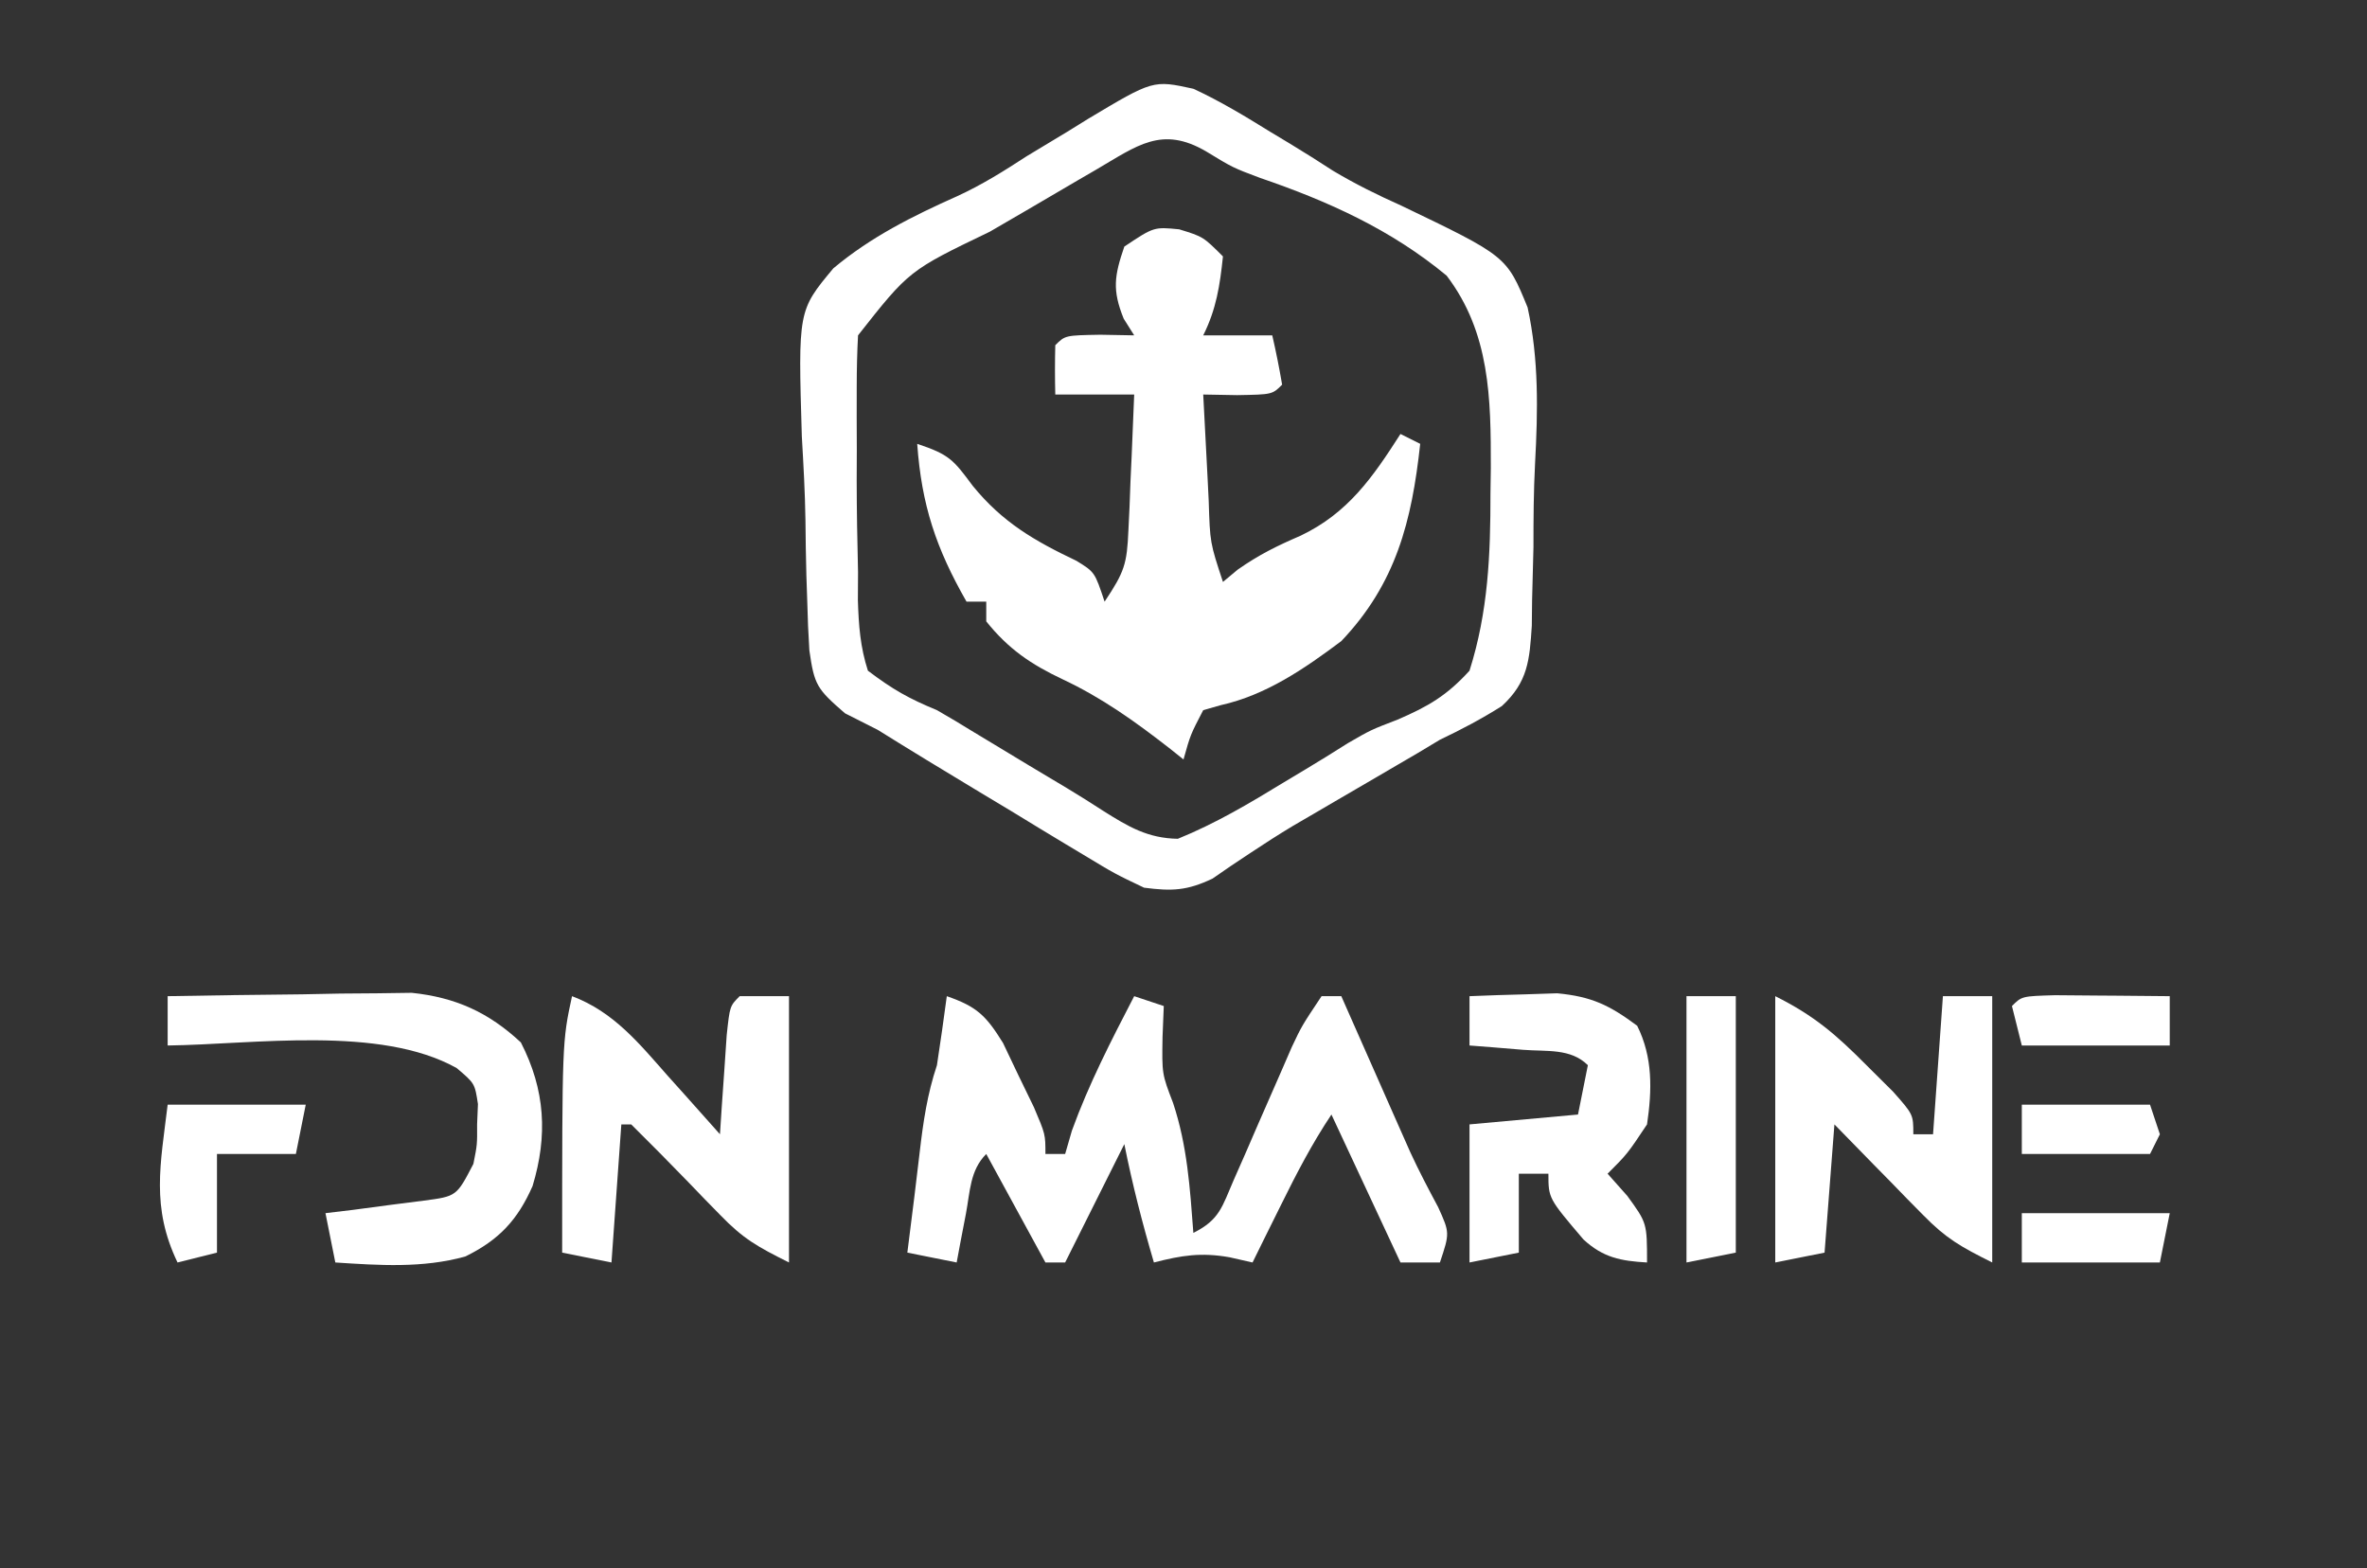
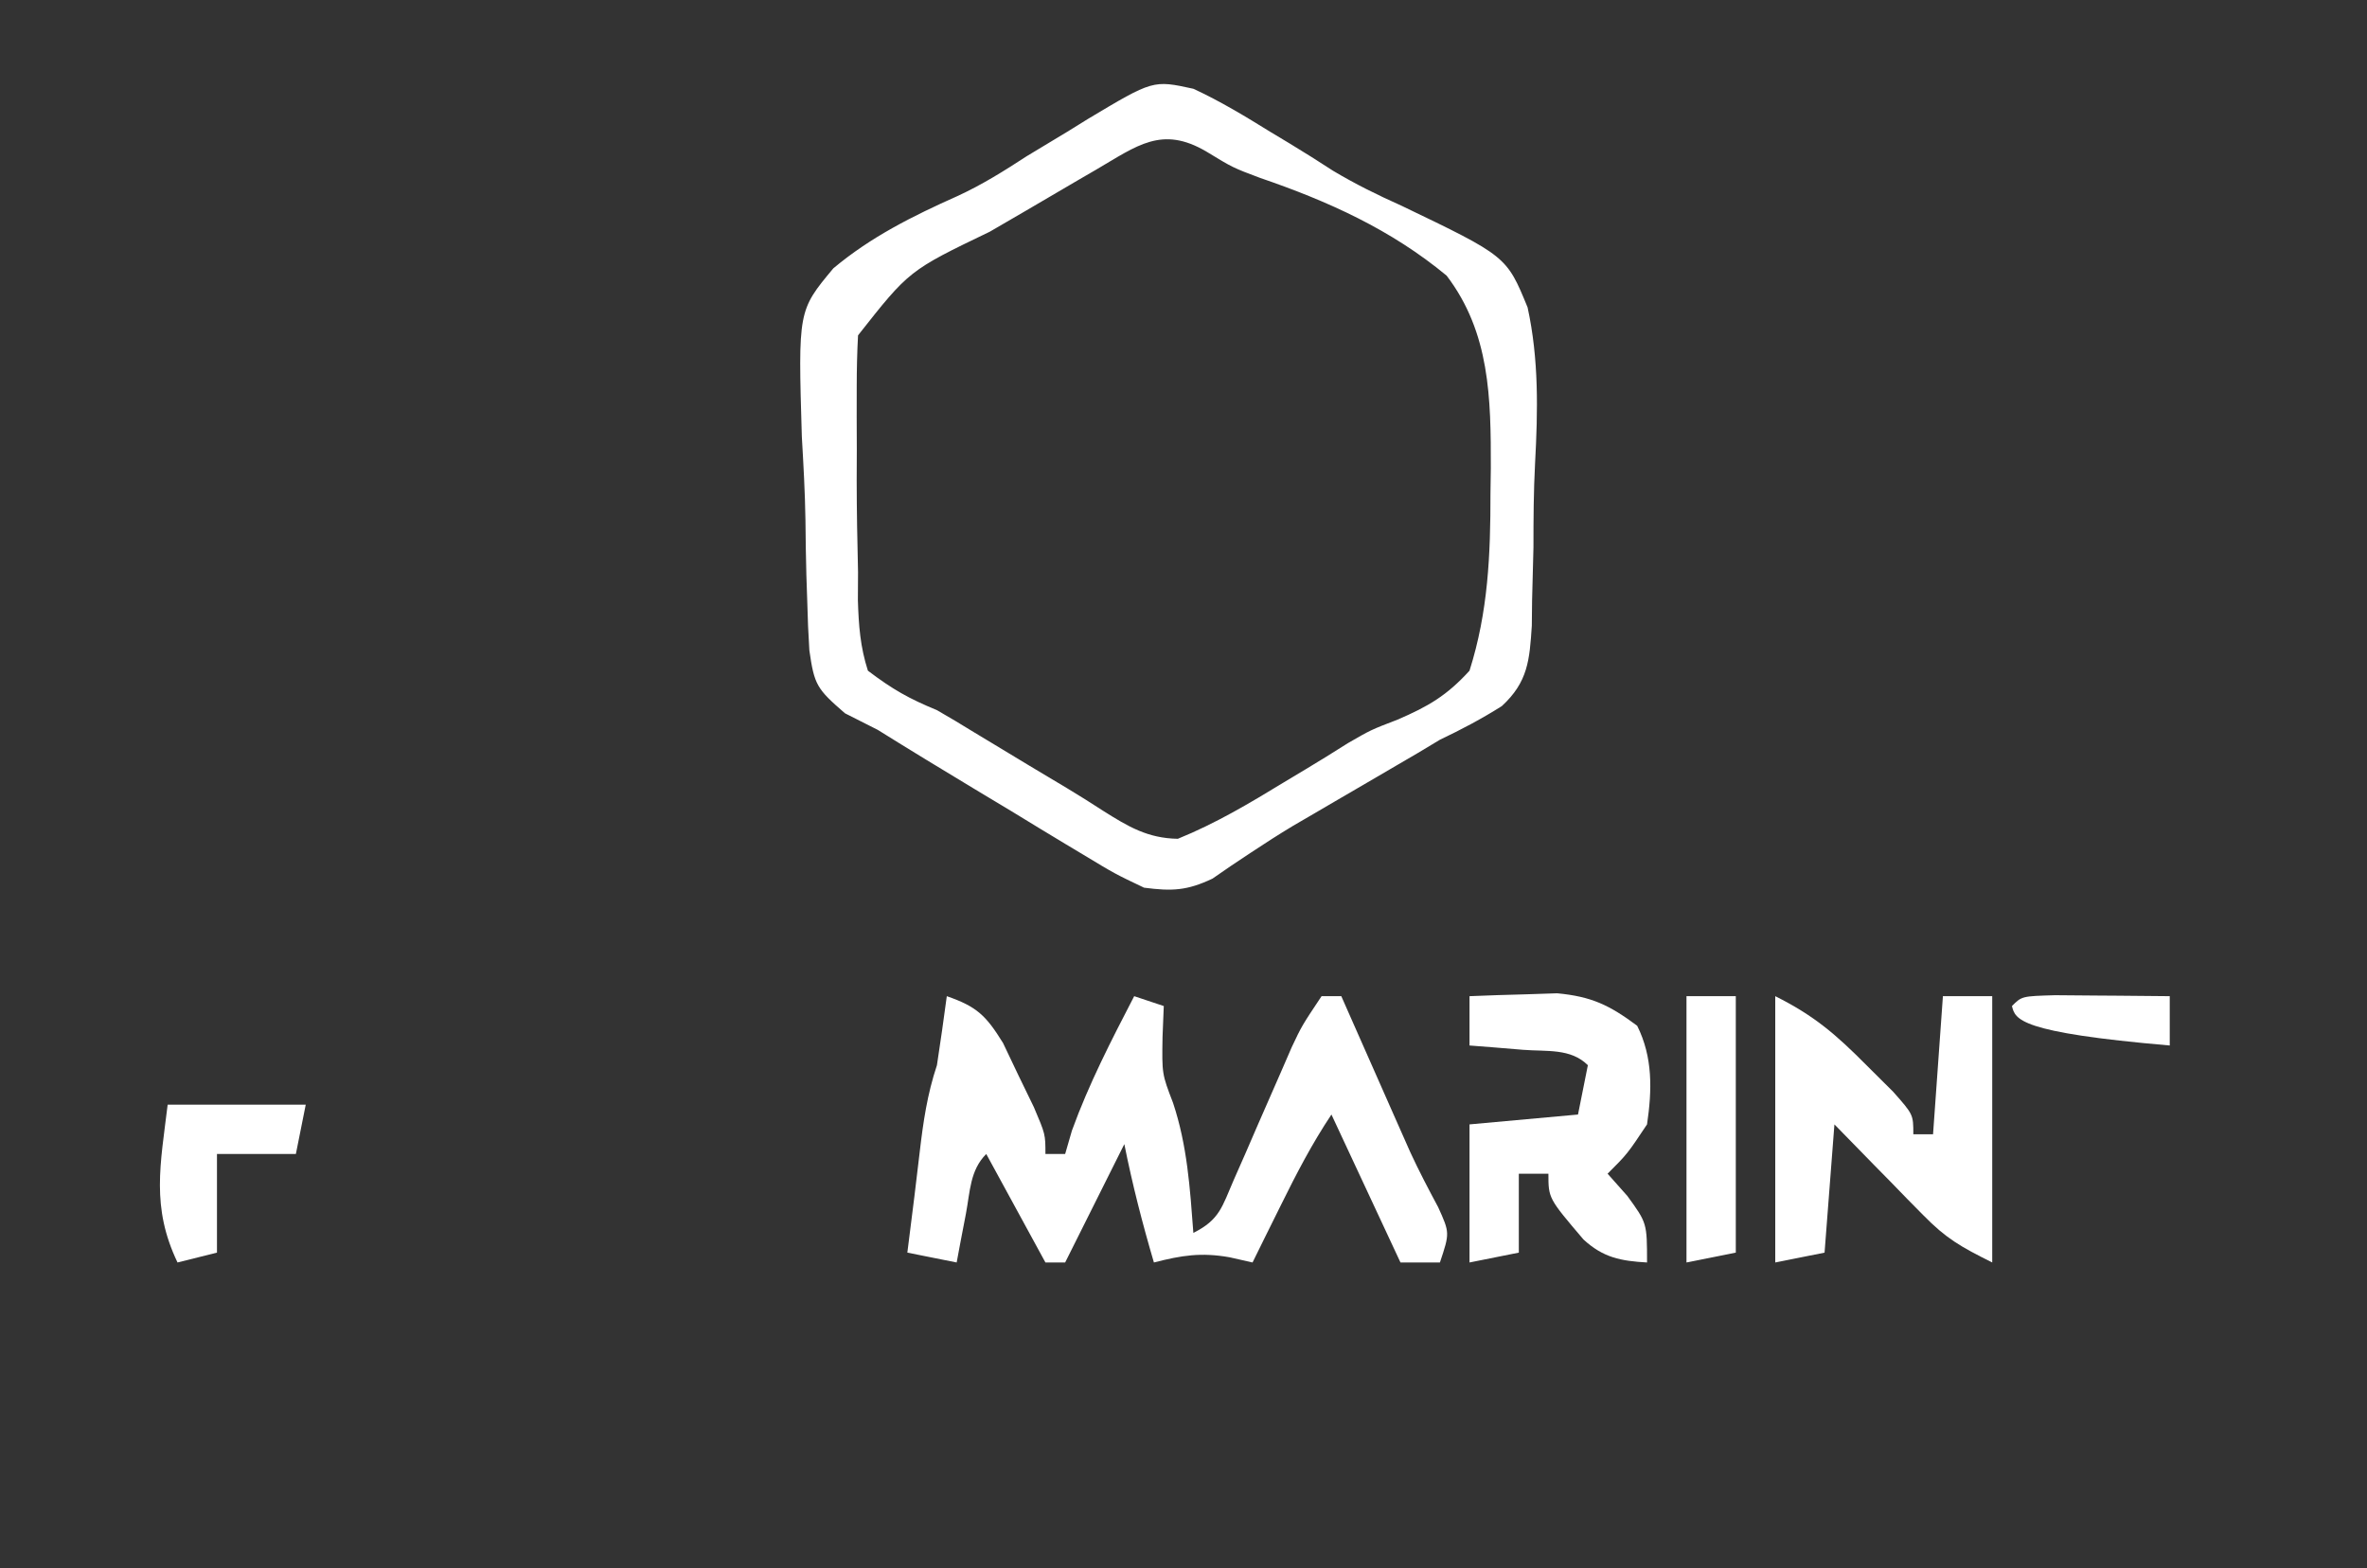
<svg xmlns="http://www.w3.org/2000/svg" version="1.1" width="240" height="159">
  <rect width="100%" height="100%" fill="#333333" stroke="none" />
  <path d="M0 0 C2.731 1.261 5.258 2.792 7.812 4.375 C8.794 4.965 8.794 4.965 9.795 5.566 C11.27 6.458 12.728 7.378 14.172 8.319 C16.468 9.684 18.662 10.766 21.089 11.851 C31.759 16.975 31.759 16.975 33.889 22.166 C35.038 27.425 34.935 32.646 34.646 37.997 C34.499 40.829 34.482 43.639 34.484 46.475 C34.445 48.281 34.398 50.088 34.344 51.895 C34.335 52.734 34.326 53.574 34.317 54.439 C34.09 57.935 33.926 60.146 31.278 62.587 C29.235 63.878 27.182 64.963 25 66 C23.841 66.696 23.841 66.696 22.658 67.406 C22.039 67.767 21.419 68.128 20.781 68.5 C20.076 68.912 19.371 69.325 18.645 69.75 C17.215 70.583 15.785 71.417 14.355 72.25 C13.65 72.662 12.945 73.075 12.219 73.5 C11.173 74.109 11.173 74.109 10.105 74.73 C8.671 75.596 7.257 76.496 5.863 77.426 C5.176 77.883 4.489 78.341 3.781 78.812 C3.173 79.231 2.566 79.65 1.939 80.082 C-0.64 81.303 -2.162 81.371 -5 81 C-7.951 79.595 -7.951 79.595 -11.184 77.641 C-11.762 77.295 -12.34 76.949 -12.935 76.593 C-14.776 75.489 -16.606 74.37 -18.438 73.25 C-19.664 72.512 -20.891 71.775 -22.119 71.039 C-25.427 69.048 -28.725 67.044 -32 65 C-33.097 64.446 -34.193 63.891 -35.323 63.32 C-38.183 60.841 -38.433 60.457 -38.935 56.941 C-39.042 55.293 -39.111 53.643 -39.148 51.992 C-39.178 51.112 -39.207 50.231 -39.238 49.324 C-39.286 47.46 -39.316 45.595 -39.332 43.73 C-39.375 40.897 -39.535 38.086 -39.699 35.258 C-40.079 22.494 -40.079 22.494 -36.507 18.209 C-32.712 15.026 -28.451 12.901 -23.949 10.892 C-21.453 9.749 -19.193 8.333 -16.895 6.836 C-15.535 6.014 -14.174 5.193 -12.812 4.375 C-12.116 3.943 -11.419 3.511 -10.701 3.066 C-4.083 -0.893 -4.083 -0.893 0 0 Z M-9.875 8.211 C-10.441 8.539 -11.006 8.867 -11.589 9.205 C-13.396 10.256 -15.198 11.315 -17 12.375 C-18.213 13.081 -19.427 13.787 -20.641 14.492 C-28.823 18.428 -28.823 18.428 -34 25 C-34.094 26.728 -34.131 28.46 -34.133 30.191 C-34.134 31.219 -34.135 32.247 -34.137 33.307 C-34.133 34.381 -34.129 35.456 -34.125 36.562 C-34.129 37.61 -34.133 38.657 -34.137 39.736 C-34.133 42.826 -34.073 45.911 -34 49 C-34.005 49.946 -34.01 50.892 -34.015 51.867 C-33.933 54.423 -33.782 56.564 -33 59 C-30.477 60.912 -28.82 61.839 -26 63 C-24.748 63.718 -23.508 64.458 -22.281 65.219 C-21.659 65.594 -21.036 65.969 -20.395 66.355 C-19.132 67.118 -17.868 67.882 -16.605 68.645 C-15.357 69.397 -14.106 70.144 -12.852 70.887 C-11.603 71.637 -10.369 72.412 -9.148 73.207 C-6.591 74.818 -4.637 75.989 -1.574 76.043 C2.242 74.497 5.677 72.454 9.188 70.312 C9.892 69.89 10.596 69.468 11.322 69.033 C12.783 68.157 14.232 67.26 15.67 66.346 C18 65 18 65 20.705 63.962 C23.822 62.619 25.705 61.521 28 59 C29.895 53.017 30.13 47.242 30.125 41 C30.143 39.741 30.143 39.741 30.161 38.456 C30.171 31.37 30.085 24.744 25.681 18.948 C20.041 14.274 13.667 11.4 6.771 9.039 C4 8 4 8 1.329 6.372 C-3.201 3.704 -5.7 5.773 -9.875 8.211 Z " fill="#FFFFFF" transform="translate(121,9)" />
-   <path d="M0 0 C2.438 0.75 2.438 0.75 4.438 2.75 C4.131 5.693 3.765 8.095 2.438 10.75 C4.747 10.75 7.058 10.75 9.438 10.75 C9.82 12.406 10.151 14.075 10.438 15.75 C9.438 16.75 9.438 16.75 5.875 16.812 C4.741 16.792 3.606 16.771 2.438 16.75 C2.578 19.542 2.725 22.333 2.875 25.125 C2.914 25.919 2.954 26.713 2.994 27.531 C3.126 31.776 3.126 31.776 4.438 35.75 C5.18 35.131 5.18 35.131 5.938 34.5 C8.099 32.987 9.919 32.094 12.312 31.062 C17.122 28.766 19.616 25.154 22.438 20.75 C23.098 21.08 23.758 21.41 24.438 21.75 C23.587 29.594 21.984 35.921 16.438 41.75 C12.701 44.549 8.817 47.22 4.211 48.246 C3.333 48.496 3.333 48.496 2.438 48.75 C1.141 51.24 1.141 51.24 0.438 53.75 C-0.047 53.363 -0.532 52.977 -1.031 52.578 C-4.499 49.884 -7.829 47.497 -11.812 45.625 C-15.009 44.115 -17.317 42.557 -19.562 39.75 C-19.562 39.09 -19.562 38.43 -19.562 37.75 C-20.223 37.75 -20.883 37.75 -21.562 37.75 C-24.647 32.355 -26.119 27.96 -26.562 21.75 C-23.289 22.841 -22.898 23.363 -20.938 26 C-17.925 29.703 -14.694 31.575 -10.418 33.609 C-8.562 34.75 -8.562 34.75 -7.562 37.75 C-5.548 34.729 -5.294 33.943 -5.148 30.52 C-5.11 29.717 -5.071 28.915 -5.031 28.088 C-5 27.255 -4.969 26.421 -4.938 25.562 C-4.899 24.718 -4.86 23.873 -4.82 23.002 C-4.726 20.918 -4.643 18.834 -4.562 16.75 C-7.202 16.75 -9.842 16.75 -12.562 16.75 C-12.605 15.084 -12.603 13.416 -12.562 11.75 C-11.562 10.75 -11.562 10.75 -8 10.688 C-6.866 10.708 -5.731 10.729 -4.562 10.75 C-4.913 10.193 -5.264 9.636 -5.625 9.062 C-6.807 6.148 -6.572 4.7 -5.562 1.75 C-2.562 -0.25 -2.562 -0.25 0 0 Z " fill="#FFFFFF" transform="translate(119.562,23.25)" />
  <path d="M0 0 C3.052 1.062 3.969 1.95 5.703 4.75 C6.214 5.822 6.724 6.895 7.25 8 C7.771 9.072 8.292 10.145 8.828 11.25 C10 14 10 14 10 16 C10.66 16 11.32 16 12 16 C12.34 14.824 12.34 14.824 12.688 13.625 C14.407 8.877 16.681 4.479 19 0 C19.99 0.33 20.98 0.66 22 1 C21.959 2.031 21.918 3.062 21.875 4.125 C21.812 7.881 21.812 7.881 22.938 10.812 C24.384 15.151 24.659 19.458 25 24 C27.673 22.663 27.911 21.352 29.094 18.633 C29.484 17.747 29.875 16.862 30.277 15.949 C30.681 15.017 31.084 14.085 31.5 13.125 C32.3 11.293 33.102 9.462 33.906 7.633 C34.26 6.817 34.614 6.001 34.979 5.161 C36 3 36 3 38 0 C38.66 0 39.32 0 40 0 C40.227 0.514 40.453 1.028 40.687 1.557 C41.727 3.914 42.77 6.269 43.812 8.625 C44.169 9.433 44.525 10.241 44.893 11.074 C45.244 11.867 45.595 12.66 45.957 13.477 C46.301 14.253 46.644 15.029 46.999 15.829 C47.871 17.719 48.84 19.564 49.824 21.398 C51 24 51 24 50 27 C48.68 27 47.36 27 46 27 C43.69 22.05 41.38 17.1 39 12 C37.012 14.983 35.463 17.976 33.875 21.188 C33.336 22.274 32.797 23.361 32.242 24.48 C31.832 25.312 31.422 26.143 31 27 C30.233 26.826 29.466 26.652 28.676 26.473 C25.786 25.962 23.819 26.275 21 27 C19.823 22.999 18.819 19.096 18 15 C16.02 18.96 14.04 22.92 12 27 C11.34 27 10.68 27 10 27 C8.02 23.37 6.04 19.74 4 16 C2.346 17.654 2.365 19.809 1.938 22.062 C1.673 23.441 1.673 23.441 1.402 24.848 C1.27 25.558 1.137 26.268 1 27 C-0.65 26.67 -2.3 26.34 -4 26 C-3.763 24.1 -3.525 22.2 -3.285 20.301 C-3.099 18.799 -2.919 17.296 -2.746 15.793 C-2.387 12.719 -1.982 9.945 -1 7 C-0.645 4.67 -0.309 2.337 0 0 Z " fill="#FFFFFF" transform="translate(96,101)" />
-   <path d="M0 0 C4.249 1.598 6.822 4.813 9.75 8.125 C10.257 8.688 10.763 9.252 11.285 9.832 C12.529 11.217 13.765 12.608 15 14 C15.091 12.61 15.091 12.61 15.184 11.191 C15.267 9.994 15.351 8.796 15.438 7.562 C15.519 6.368 15.6 5.173 15.684 3.941 C16 1 16 1 17 0 C18.65 0 20.3 0 22 0 C22 8.91 22 17.82 22 27 C18.78 25.39 17.359 24.602 15.02 22.18 C14.496 21.645 13.972 21.11 13.432 20.559 C12.897 20.003 12.363 19.447 11.812 18.875 C9.894 16.895 7.96 14.94 6 13 C5.67 13 5.34 13 5 13 C4.67 17.62 4.34 22.24 4 27 C2.35 26.67 0.7 26.34 -1 26 C-1 4.625 -1 4.625 0 0 Z " fill="#FFFFFF" transform="translate(58,101)" />
  <path d="M0 0 C3.972 1.986 6.15 3.882 9.25 7 C10.142 7.887 11.034 8.774 11.953 9.688 C14 12 14 12 14 14 C14.66 14 15.32 14 16 14 C16.33 9.38 16.66 4.76 17 0 C18.65 0 20.3 0 22 0 C22 8.91 22 17.82 22 27 C18.792 25.396 17.336 24.583 14.984 22.18 C14.456 21.645 13.927 21.11 13.383 20.559 C12.844 20.003 12.305 19.447 11.75 18.875 C11.196 18.312 10.641 17.748 10.07 17.168 C8.709 15.783 7.354 14.392 6 13 C5.67 17.29 5.34 21.58 5 26 C3.35 26.33 1.7 26.66 0 27 C0 18.09 0 9.18 0 0 Z " fill="#FFFFFF" transform="translate(180,101)" />
-   <path d="M0 0 C4.542 -0.087 9.083 -0.141 13.625 -0.188 C15.553 -0.225 15.553 -0.225 17.52 -0.264 C19.385 -0.278 19.385 -0.278 21.289 -0.293 C23.002 -0.317 23.002 -0.317 24.749 -0.341 C29.195 0.125 32.537 1.638 35.812 4.688 C38.29 9.512 38.545 14.139 37 19.25 C35.494 22.666 33.622 24.705 30.184 26.391 C25.859 27.597 21.442 27.289 17 27 C16.505 24.525 16.505 24.525 16 22 C16.915 21.89 17.83 21.781 18.773 21.668 C19.962 21.509 21.15 21.351 22.375 21.188 C24.15 20.961 24.15 20.961 25.961 20.73 C29.295 20.293 29.295 20.293 31 17 C31.388 15.051 31.388 15.051 31.375 13 C31.403 12.319 31.432 11.639 31.461 10.938 C31.141 8.846 31.141 8.846 29.309 7.293 C21.527 2.935 8.763 4.892 0 5 C0 3.35 0 1.7 0 0 Z " fill="#FFFFFF" transform="translate(17,101)" />
  <path d="M0 0 C1.895 -0.082 3.791 -0.139 5.688 -0.188 C6.743 -0.222 7.799 -0.257 8.887 -0.293 C12.391 0.037 14.197 0.914 17 3 C18.599 6.197 18.511 9.53 18 13 C16 16 16 16 14 18 C14.66 18.742 15.32 19.485 16 20.25 C18 23 18 23 18 27 C15.333 26.848 13.549 26.506 11.555 24.668 C8 20.494 8 20.494 8 18 C7.01 18 6.02 18 5 18 C5 20.64 5 23.28 5 26 C3.35 26.33 1.7 26.66 0 27 C0 22.38 0 17.76 0 13 C5.445 12.505 5.445 12.505 11 12 C11.33 10.35 11.66 8.7 12 7 C10.26 5.26 7.806 5.628 5.438 5.438 C4.426 5.354 3.414 5.27 2.371 5.184 C1.197 5.093 1.197 5.093 0 5 C0 3.35 0 1.7 0 0 Z " fill="#FFFFFF" transform="translate(149,101)" />
  <path d="M0 0 C1.65 0 3.3 0 5 0 C5 8.58 5 17.16 5 26 C3.35 26.33 1.7 26.66 0 27 C0 18.09 0 9.18 0 0 Z " fill="#FFFFFF" transform="translate(171,101)" />
  <path d="M0 0 C4.62 0 9.24 0 14 0 C13.67 1.65 13.34 3.3 13 5 C10.36 5 7.72 5 5 5 C5 8.3 5 11.6 5 15 C3.68 15.33 2.36 15.66 1 16 C-1.694 10.375 -0.733 6.082 0 0 Z " fill="#FFFFFF" transform="translate(17,112)" />
-   <path d="M0 0 C1.395 0.007 2.789 0.019 4.184 0.035 C4.895 0.04 5.605 0.044 6.338 0.049 C8.099 0.061 9.86 0.079 11.621 0.098 C11.621 1.748 11.621 3.398 11.621 5.098 C6.671 5.098 1.721 5.098 -3.379 5.098 C-3.709 3.778 -4.039 2.458 -4.379 1.098 C-3.379 0.098 -3.379 0.098 0 0 Z " fill="#FFFFFF" transform="translate(208.379,100.902)" />
-   <path d="M0 0 C4.95 0 9.9 0 15 0 C14.67 1.65 14.34 3.3 14 5 C9.38 5 4.76 5 0 5 C0 3.35 0 1.7 0 0 Z " fill="#FFFFFF" transform="translate(205,123)" />
-   <path d="M0 0 C4.29 0 8.58 0 13 0 C13.33 0.99 13.66 1.98 14 3 C13.67 3.66 13.34 4.32 13 5 C8.71 5 4.42 5 0 5 C0 3.35 0 1.7 0 0 Z " fill="#FFFFFF" transform="translate(205,112)" />
+   <path d="M0 0 C1.395 0.007 2.789 0.019 4.184 0.035 C4.895 0.04 5.605 0.044 6.338 0.049 C8.099 0.061 9.86 0.079 11.621 0.098 C11.621 1.748 11.621 3.398 11.621 5.098 C-3.709 3.778 -4.039 2.458 -4.379 1.098 C-3.379 0.098 -3.379 0.098 0 0 Z " fill="#FFFFFF" transform="translate(208.379,100.902)" />
</svg>